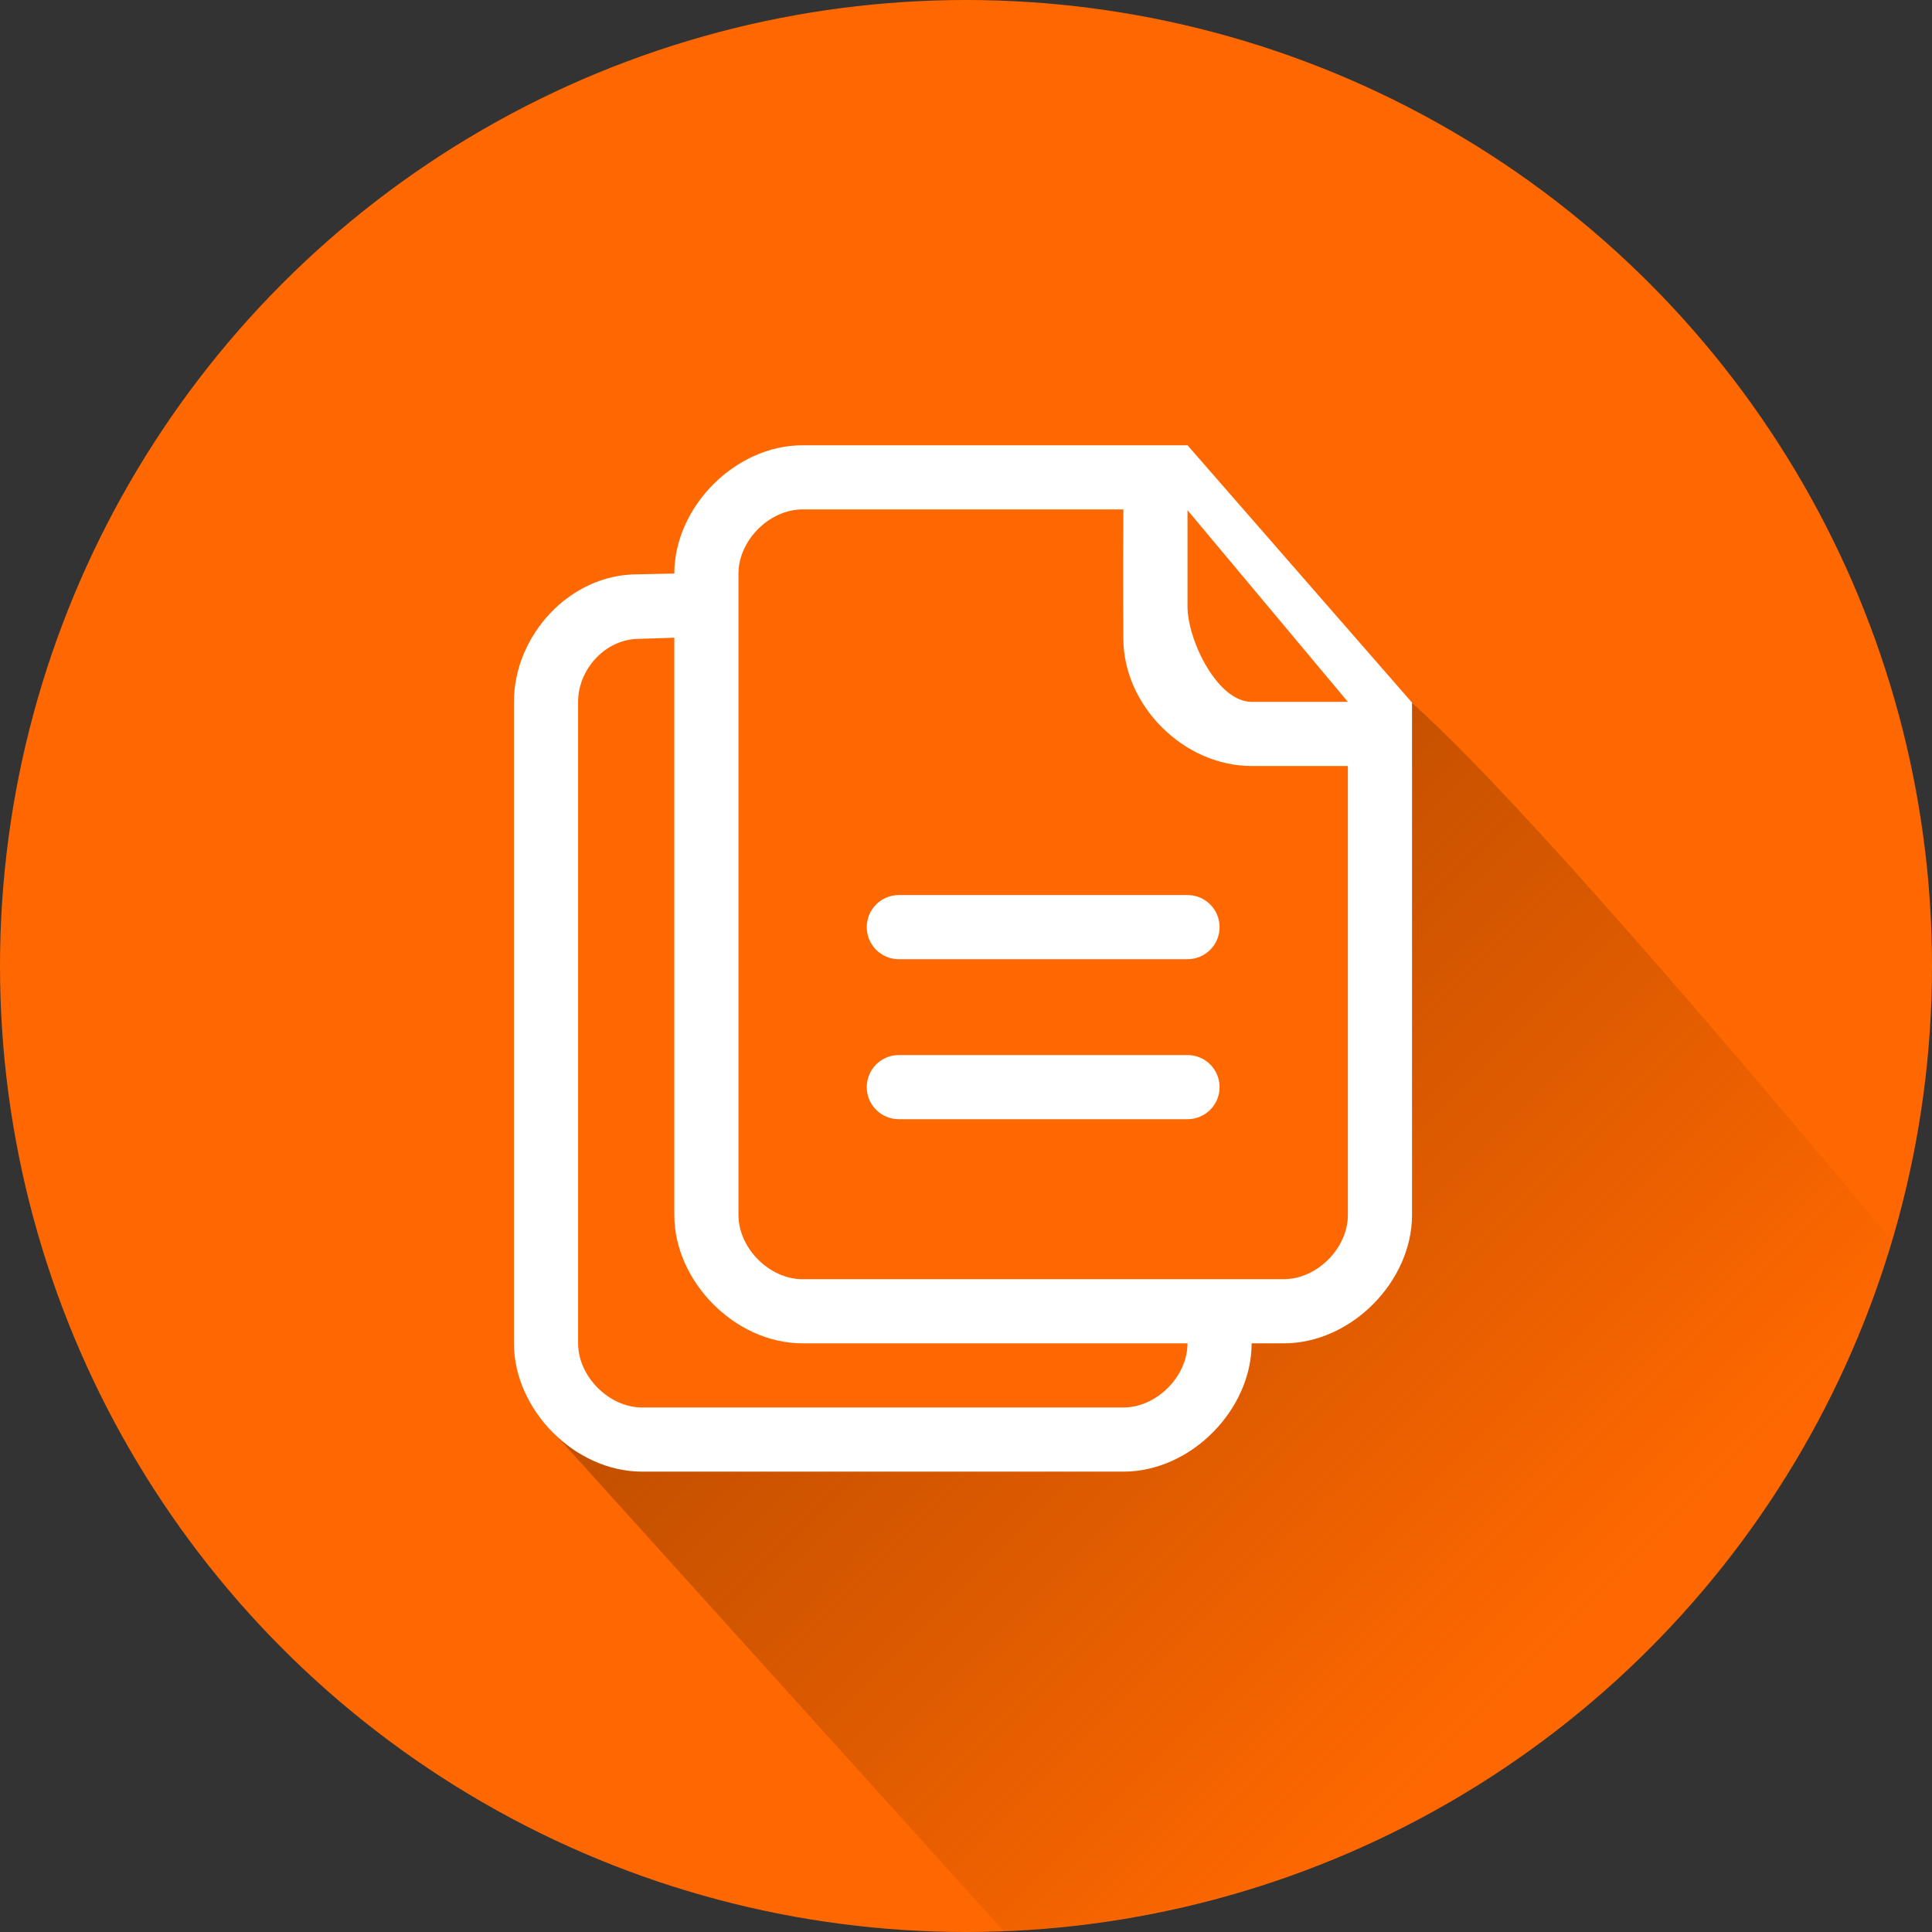
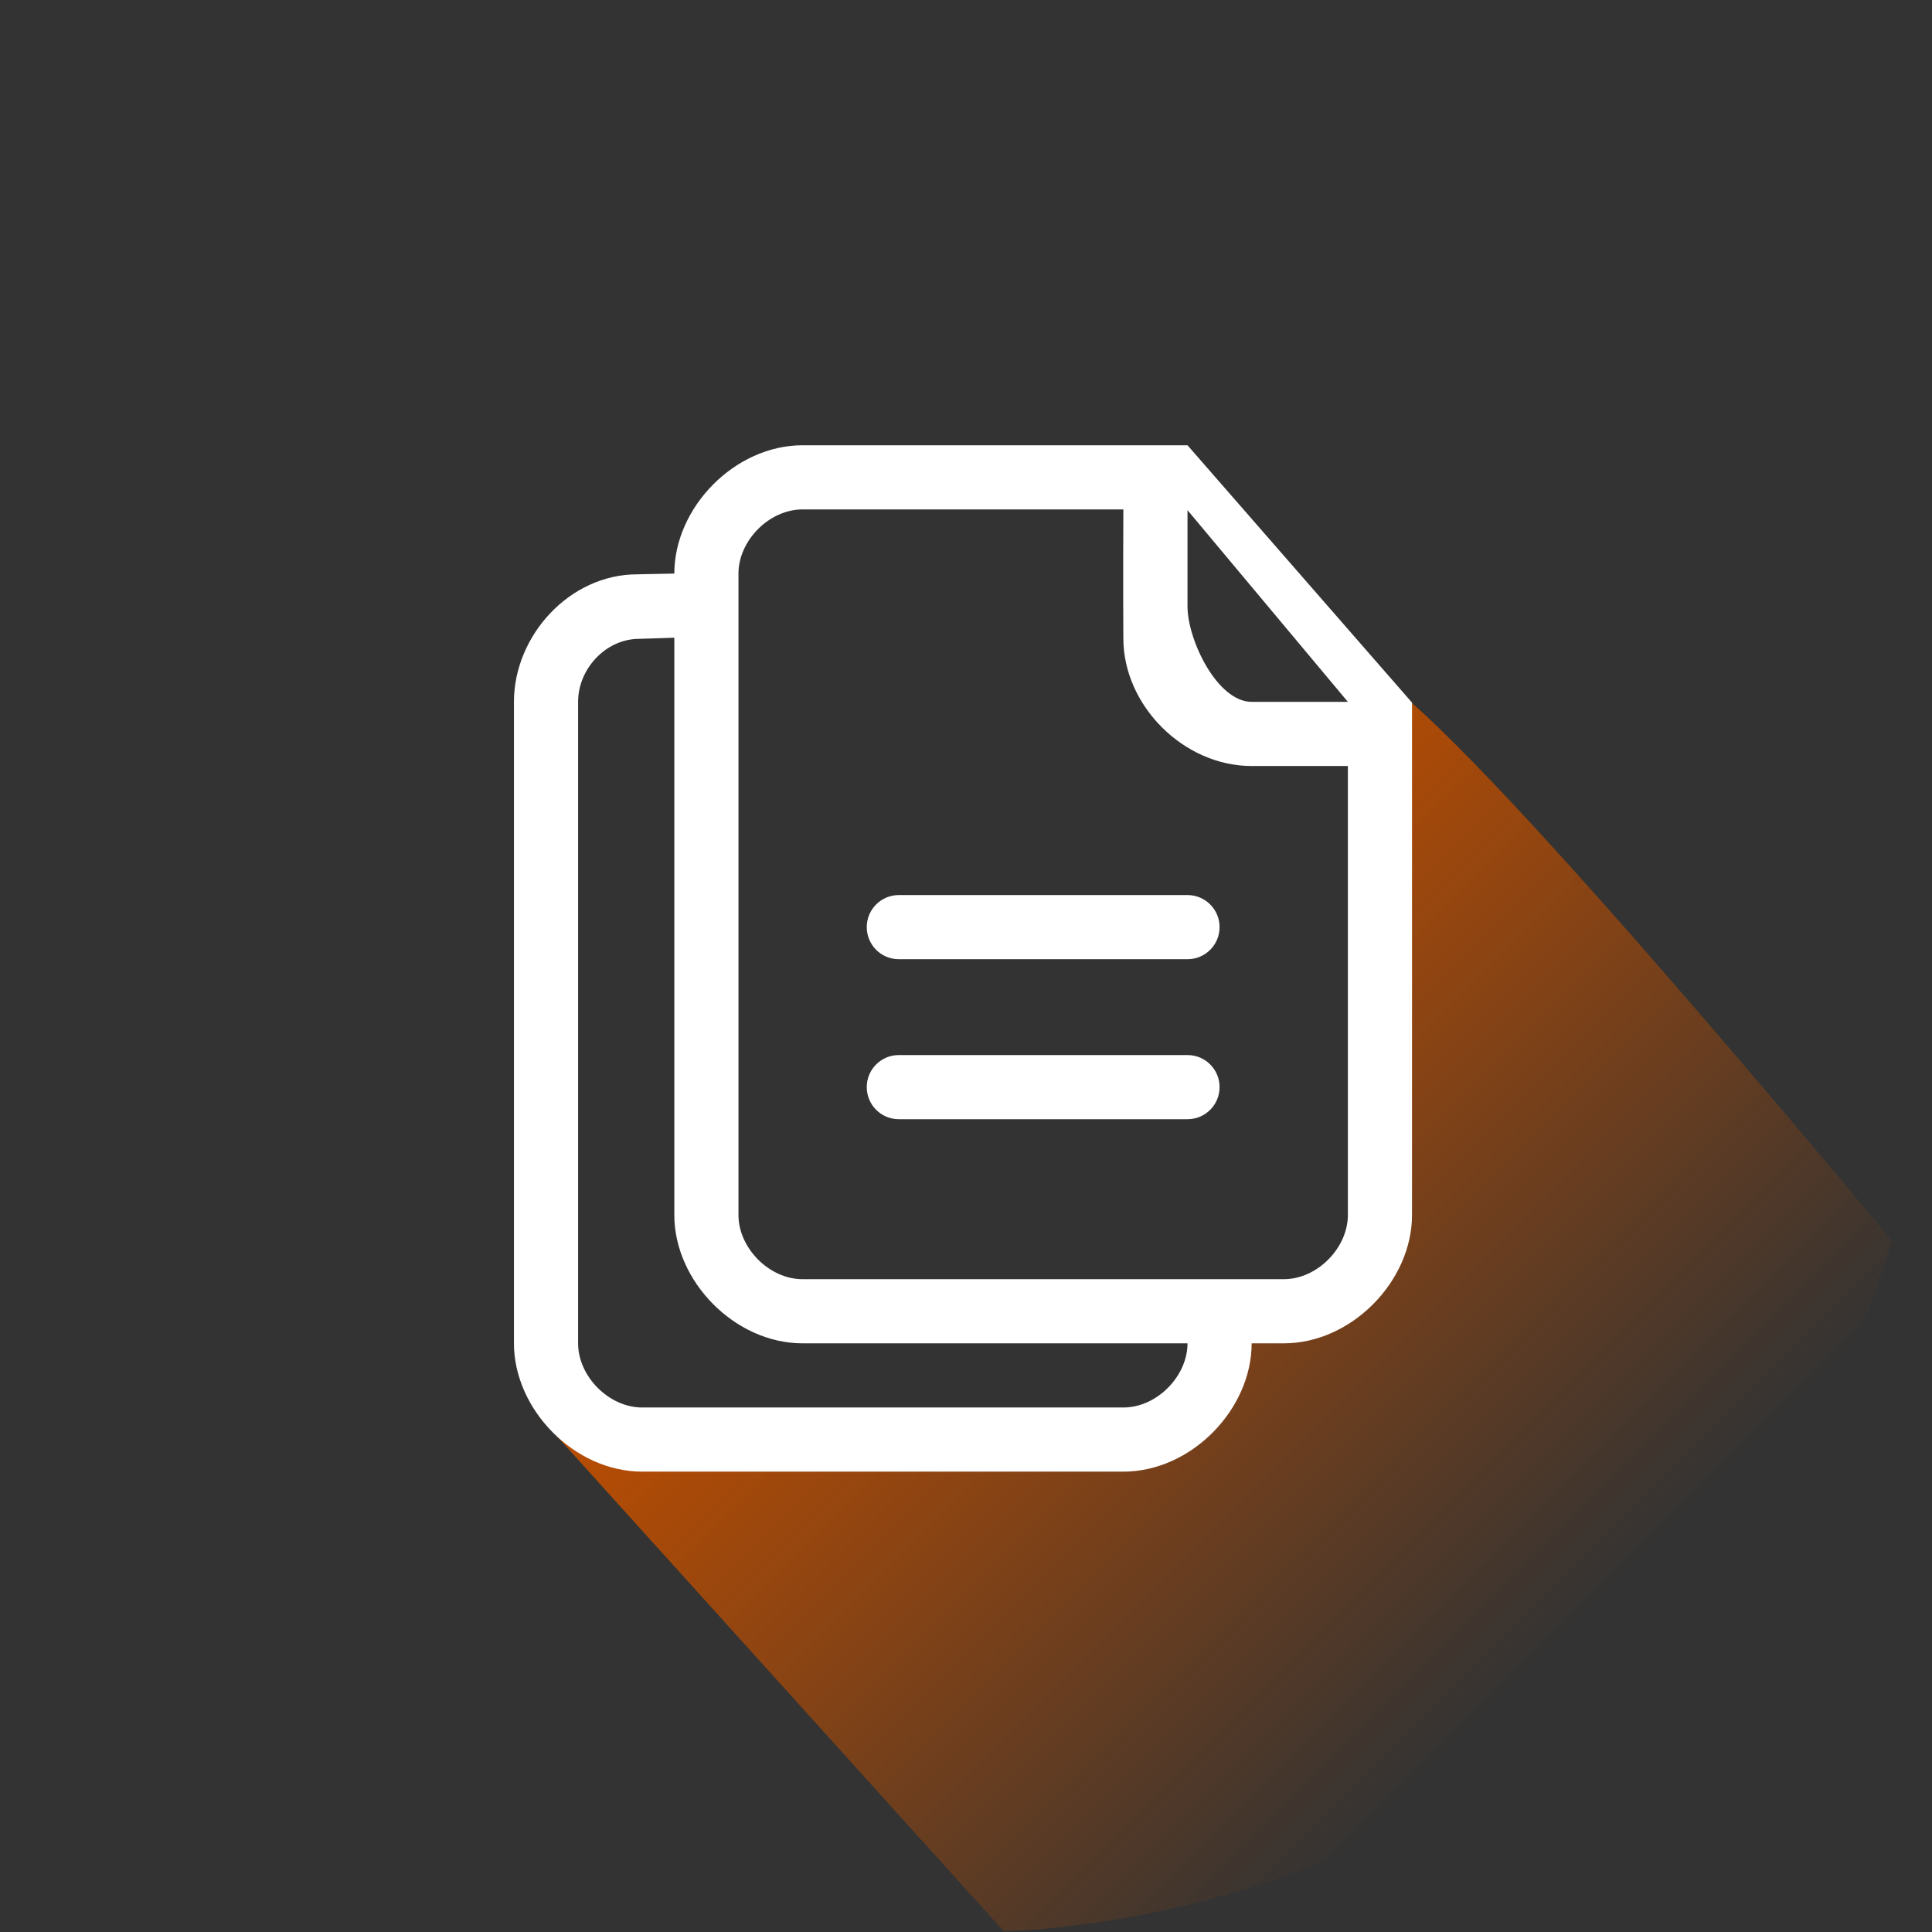
<svg xmlns="http://www.w3.org/2000/svg" xmlns:xlink="http://www.w3.org/1999/xlink" version="1.1" id="Layer_1" x="0px" y="0px" viewBox="0 0 512 512" style="enable-background:new 0 0 512 512;" xml:space="preserve">
  <rect x="0" y="0" width="512" height="512" fill="#333333" stroke="none" />
  <style type="text/css">
	.st0{fill:#FF6800;}
	
		.st1{clip-path:url(#background_00000173851600808484470460000014635131435575686077_);fill:url(#shadow_00000059273875607767899300000018099035968342854308_);}
	.st2{fill:#FFFFFF;}
</style>
  <g id="Layer_2_00000111913173448638322600000016357932105768785807_">
    <g id="_61.odnoklassniki">
-       <circle id="background" class="st0" cx="256" cy="256" r="256" />
      <g>
        <defs>
          <circle id="background_00000050631876079672717930000001598356692346836413_" cx="256" cy="256" r="256" />
        </defs>
        <clipPath id="background_00000057133600683381996010000011123433077002315154_">
          <use xlink:href="#background_00000050631876079672717930000001598356692346836413_" style="overflow:visible;" />
        </clipPath>
        <linearGradient id="shadow_00000028324361191123146890000008183896543053354631_" gradientUnits="userSpaceOnUse" x1="-102.676" y1="379.068" x2="-50.219" y2="326.62" gradientTransform="matrix(3.368 0 0 -3.368 585 1544.632)">
          <stop offset="0" style="stop-color:#BF4E00" />
          <stop offset="0.15" style="stop-color:#BF4E00;stop-opacity:0.88" />
          <stop offset="0.46" style="stop-color:#BF4E00;stop-opacity:0.57" />
          <stop offset="0.9" style="stop-color:#BF4E00;stop-opacity:8.000000e-02" />
          <stop offset="0.97" style="stop-color:#BF4E00;stop-opacity:0" />
        </linearGradient>
        <path id="shadow" style="clip-path:url(#background_00000057133600683381996010000011123433077002315154_);fill:url(#shadow_00000028324361191123146890000008183896543053354631_);" d="     M501.5,328.9c-7.1,23.6-25.6,72.8-72.2,115.6c-65,59.6-140.6,66.3-163.2,67.4c-41.2-45.6-82.3-91.2-123.5-136.8     c42.5,0.4,75.9,3.8,99.4,7c24.5,3.3,49.8,8,67-7c6.6-5.8,10.1-12.9,12-18c-4-3.7-8-7.3-12-11c15.5,7.1,33.6,4.8,46-6     c14.2-12.3,18.4-33.3,10-51c-0.3-30.3-0.7-60.7-1-91c-3.6-10.7-9.8-25.2-21-40c-13.4-17.7-29.7-30.3-30-30     c-0.1,0.1,5.3,5.4,16,16c23.3,23,41.8,39.2,45.2,42.2C390.4,200.7,424.6,236.8,501.5,328.9z" />
      </g>
    </g>
  </g>
  <g>
    <g id="_x33__21_">
      <g>
        <path class="st2" d="M314.7,118c-1.1,0-102,0-102,0c-18,0-34,16.5-34,34l-9.8,0.2c-18,0-32.7,16.3-32.7,33.8v170     c0,17.5,16,34,34,34h127.5c18,0,34-16.5,34-34h8.5c18,0,34-16.5,34-34V186.2L314.7,118z M297.7,373H170.2c-8.9,0-17-8.3-17-17     V186c0-8.7,7.3-16.7,16.2-16.7l9.3-0.3v153c0,17.5,16,34,34,34h102C314.7,364.7,306.6,373,297.7,373z M357.2,322     c0,8.7-8.1,17-17,17H212.7c-8.9,0-17-8.3-17-17V152c0-8.7,8.1-17,17-17h85c-0.1,19.6,0,34.2,0,34.2c0,17.7,15.9,33.8,34,33.8     c0,0,9,0,25.5,0V322z M331.7,186c-9.1,0-17-16.4-17-25.3c0,0,0-8.9,0-25.5v0l42.5,50.8H331.7z M314.7,237.2h-76.5     c-4.7,0-8.5,3.8-8.5,8.5c0,4.7,3.8,8.5,8.5,8.5h76.5c4.7,0,8.5-3.8,8.5-8.5C323.2,241,319.4,237.2,314.7,237.2z M314.7,279.6     h-76.5c-4.7,0-8.5,3.8-8.5,8.5c0,4.7,3.8,8.5,8.5,8.5h76.5c4.7,0,8.5-3.8,8.5-8.5C323.2,283.4,319.4,279.6,314.7,279.6z" />
      </g>
    </g>
  </g>
</svg>